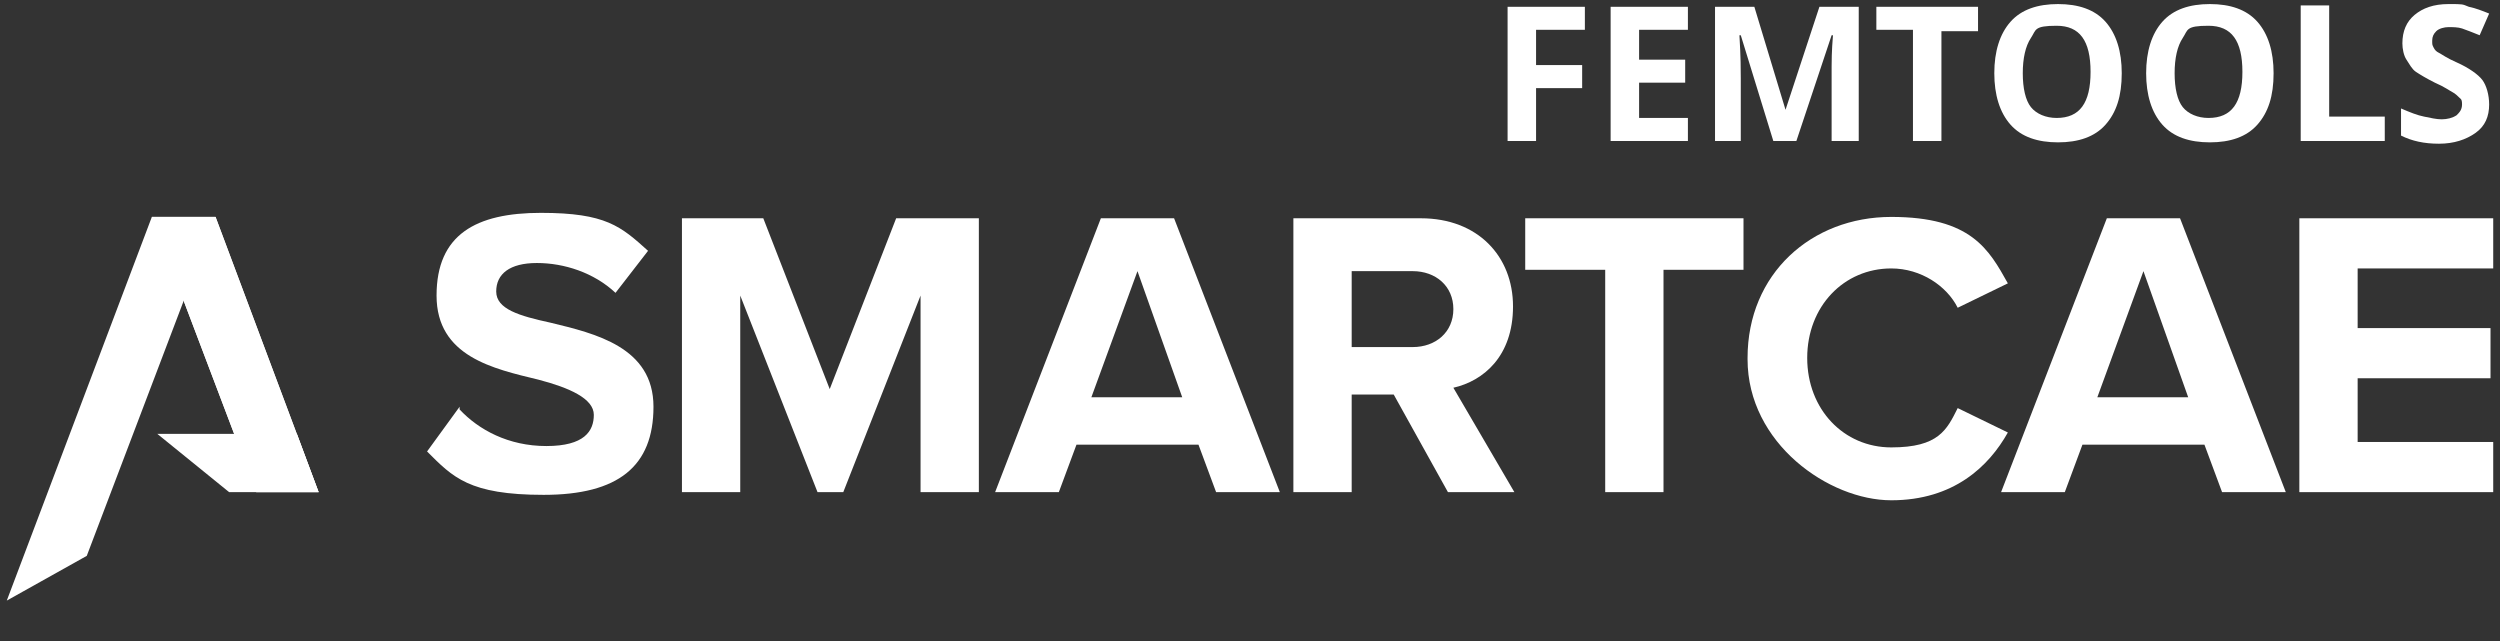
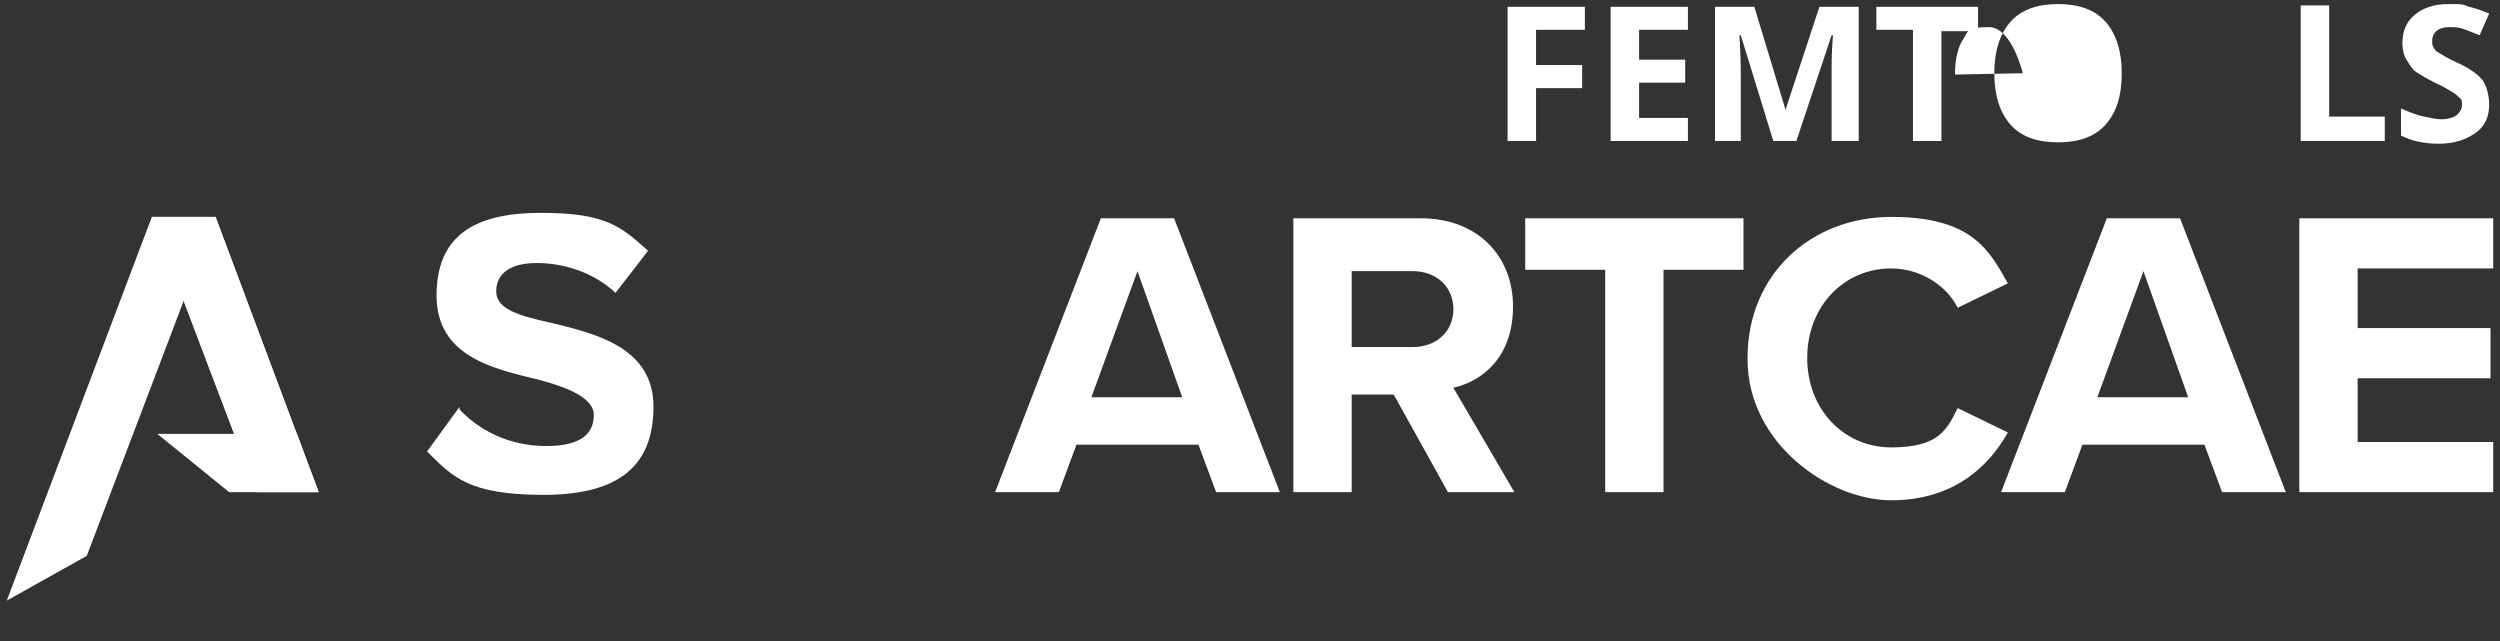
<svg xmlns="http://www.w3.org/2000/svg" id="Layer_1" version="1.1" viewBox="0 0 184.4 47.3">
  <rect x="0" y="0" width="184.4" height="47.3" fill="#333333" stroke="none" />
  <defs>
    <style>
      .st0 {
        mix-blend-mode: multiply;
      }

      .st0, .st1 {
        isolation: isolate;
      }

      .st0, .st2 {
        fill: #fff;
      }
    </style>
  </defs>
  <g>
    <path class="st2" d="M143.2,10.4h-2.1V2.2h-2.7V.5h7.5v1.8h-2.7s0,8.1,0,8.1Z" />
-     <path class="st2" d="M156.5,5.4c0,1.7-.4,2.9-1.2,3.8s-2,1.3-3.5,1.3-2.7-.4-3.5-1.3-1.2-2.2-1.2-3.8.4-2.9,1.2-3.8,2-1.3,3.5-1.3,2.7.4,3.5,1.3c.8.9,1.2,2.2,1.2,3.8ZM149.2,5.4c0,1.1.2,2,.6,2.5.4.5,1.1.8,1.9.8,1.7,0,2.5-1.1,2.5-3.4s-.8-3.4-2.5-3.4-1.5.3-1.9.9-.6,1.5-.6,2.6Z" />
-     <path class="st2" d="M167.7,5.4c0,1.7-.4,2.9-1.2,3.8s-2,1.3-3.5,1.3-2.7-.4-3.5-1.3-1.2-2.2-1.2-3.8.4-2.9,1.2-3.8,2-1.3,3.5-1.3,2.7.4,3.5,1.3c.8.9,1.2,2.2,1.2,3.8ZM160.4,5.4c0,1.1.2,2,.6,2.5.4.5,1.1.8,1.9.8,1.7,0,2.5-1.1,2.5-3.4s-.8-3.4-2.5-3.4-1.5.3-1.9.9-.6,1.5-.6,2.6Z" />
+     <path class="st2" d="M156.5,5.4c0,1.7-.4,2.9-1.2,3.8s-2,1.3-3.5,1.3-2.7-.4-3.5-1.3-1.2-2.2-1.2-3.8.4-2.9,1.2-3.8,2-1.3,3.5-1.3,2.7.4,3.5,1.3c.8.9,1.2,2.2,1.2,3.8ZM149.2,5.4s-.8-3.4-2.5-3.4-1.5.3-1.9.9-.6,1.5-.6,2.6Z" />
    <path class="st2" d="M169.7,10.4V.4h2.1v8.2h4.1v1.8h-6.2Z" />
    <path class="st2" d="M183.6,7.7c0,.9-.3,1.6-1,2.1-.7.5-1.6.8-2.7.8s-2-.2-2.8-.6v-2c.7.3,1.2.5,1.7.6s.9.2,1.3.2.8-.1,1.1-.3c.2-.2.4-.4.4-.8s-.1-.4-.2-.5-.3-.3-.5-.4-.6-.4-1.3-.7c-.6-.3-1.1-.6-1.4-.8s-.5-.6-.7-.9-.3-.8-.3-1.2c0-.9.3-1.6.9-2.1.6-.5,1.4-.8,2.5-.8s1,0,1.5.2c.5.1,1,.3,1.5.5l-.7,1.6c-.5-.2-1-.4-1.3-.5s-.7-.1-1-.1-.7.1-.9.3-.3.4-.3.7,0,.3.1.5.2.3.4.4.6.4,1.3.7c.9.4,1.6.9,1.9,1.3s.5,1.1.5,1.8Z" />
  </g>
  <g>
    <path class="st2" d="M113.3,10.4h-2.1V.5h5.7v1.7h-3.6v2.6h3.4v1.7h-3.4v3.9Z" />
    <path class="st2" d="M124.5,10.4h-5.7V.5h5.7v1.7h-3.6v2.2h3.4v1.7h-3.4v2.6h3.6s0,1.7,0,1.7Z" />
    <path class="st2" d="M130.8,10.4l-2.4-7.8h-.1c.1,1.6.1,2.6.1,3.2v4.6h-1.9V.5h2.9l2.3,7.6h0l2.5-7.6h2.9v9.9h-2v-5.5c0-.3,0-1.1.1-2.3h-.1l-2.6,7.8h-1.7Z" />
  </g>
  <g class="st1">
    <g id="Livello_2">
      <g id="Livello_1-2">
        <g>
          <g>
            <path class="st2" d="M33.9,30.2c1.4,1.5,3.6,2.7,6.4,2.7s3.5-1.1,3.5-2.3-1.8-2-4.1-2.6c-3.3-.8-7.5-1.7-7.5-6.2s2.9-6.1,7.7-6.1,5.9,1,7.9,2.8l-2.4,3.1c-1.6-1.5-3.8-2.2-5.8-2.2s-3,.8-3,2.1,1.7,1.8,4,2.3c3.3.8,7.6,1.8,7.6,6.2s-2.6,6.5-8.1,6.5-6.7-1.3-8.6-3.2l2.4-3.3h0s0,.2,0,.2Z" />
-             <path class="st2" d="M67.9,36.3v-14.5l-5.7,14.5h-1.9l-5.7-14.5v14.5h-4.3v-20.2h6l4.9,12.6,4.9-12.6h6.1v20.2h-4.3,0Z" />
            <path class="st2" d="M89.7,36.3l-1.3-3.5h-9l-1.3,3.5h-4.7l7.8-20.2h5.4l7.8,20.2h-4.7ZM83.9,20l-3.4,9.3h6.7s-3.3-9.3-3.3-9.3Z" />
            <path class="st2" d="M106.8,36.3l-4-7.2h-3.1v7.2h-4.3v-20.2h9.4c4.2,0,6.8,2.8,6.8,6.5s-2.2,5.5-4.4,6l4.5,7.7h-4.9ZM104.2,20h-4.5v5.6h4.5c1.7,0,3-1.1,3-2.8s-1.3-2.8-3-2.8Z" />
            <path class="st2" d="M118.4,36.3v-16.4h-5.9v-3.8h16.1v3.8h-5.9v16.4s-4.3,0-4.3,0Z" />
            <path class="st2" d="M128.9,26.4c0-6.2,4.7-10.4,10.6-10.4s7.2,2.4,8.6,4.9l-3.7,1.8c-.8-1.6-2.7-2.9-4.9-2.9-3.5,0-6.2,2.8-6.2,6.6s2.7,6.6,6.2,6.6,4.1-1.3,4.9-2.9l3.7,1.8c-1.4,2.5-4,5-8.6,5s-10.6-4.2-10.6-10.4h0Z" />
            <path class="st2" d="M163.9,36.3l-1.3-3.5h-9l-1.3,3.5h-4.7l7.8-20.2h5.4l7.8,20.2h-4.7ZM158.1,20l-3.4,9.3h6.7l-3.3-9.3Z" />
            <path class="st2" d="M169.6,36.3v-20.2h14.3v3.7h-10v4.4h9.8v3.7h-9.8v4.7h10v3.7h-14.3Z" />
          </g>
          <g>
            <polygon class="st2" points="23.5 36.3 18.9 36.3 11.2 16 15.9 16 23.5 36.3" />
            <polygon class="st0" points="11.2 16 15.9 16 23.5 36.3 18.9 36.3 11.2 16" />
            <polygon class="st2" points="11.6 32 16.9 36.3 23.5 36.3 21.9 32 11.6 32" />
            <polygon class="st2" points="11.2 16 15.9 16 6.4 41 .5 44.3 11.2 16" />
          </g>
        </g>
      </g>
    </g>
  </g>
</svg>